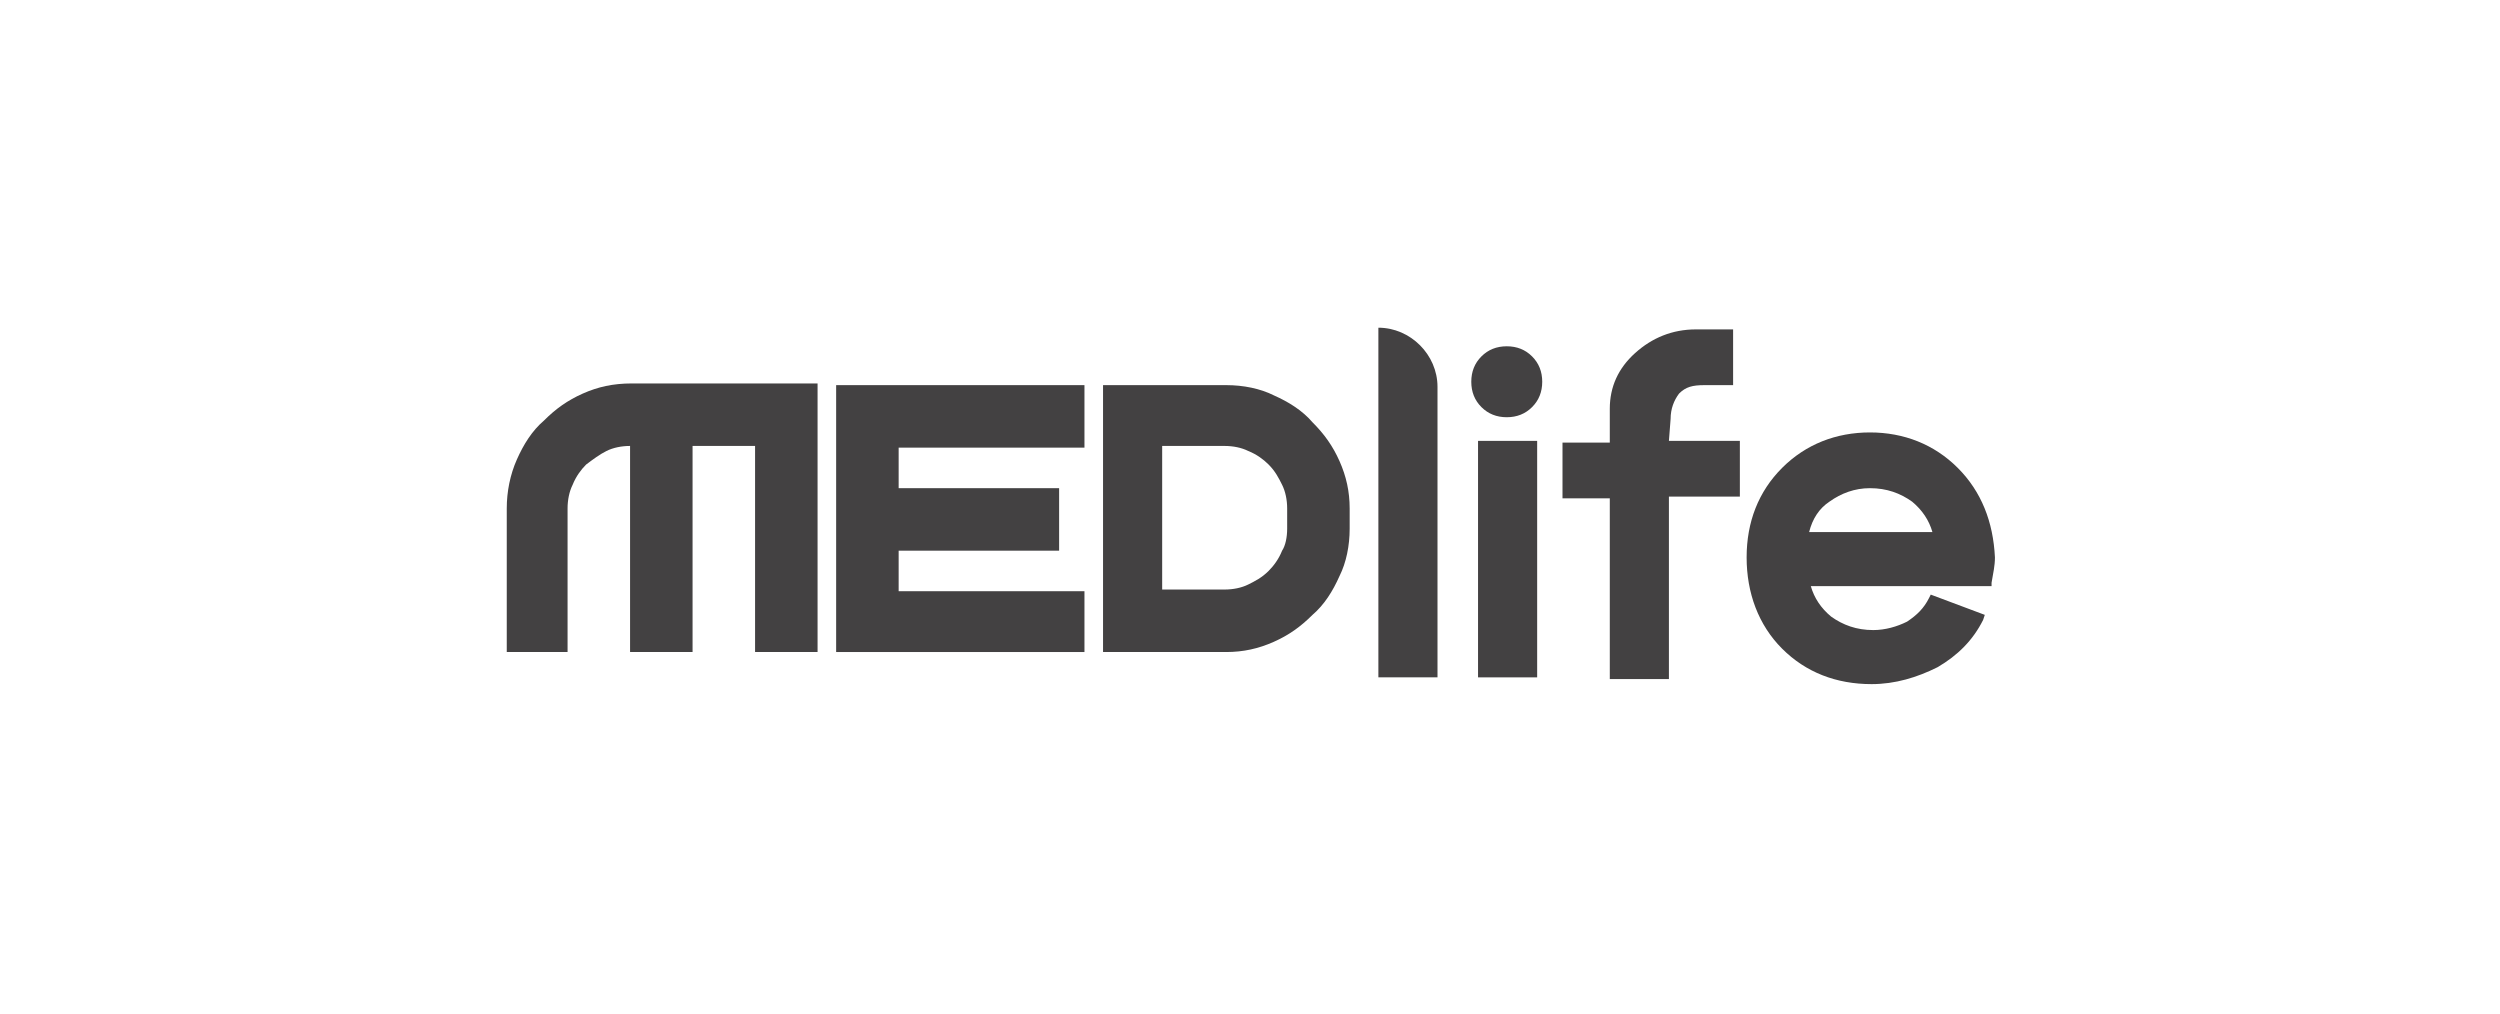
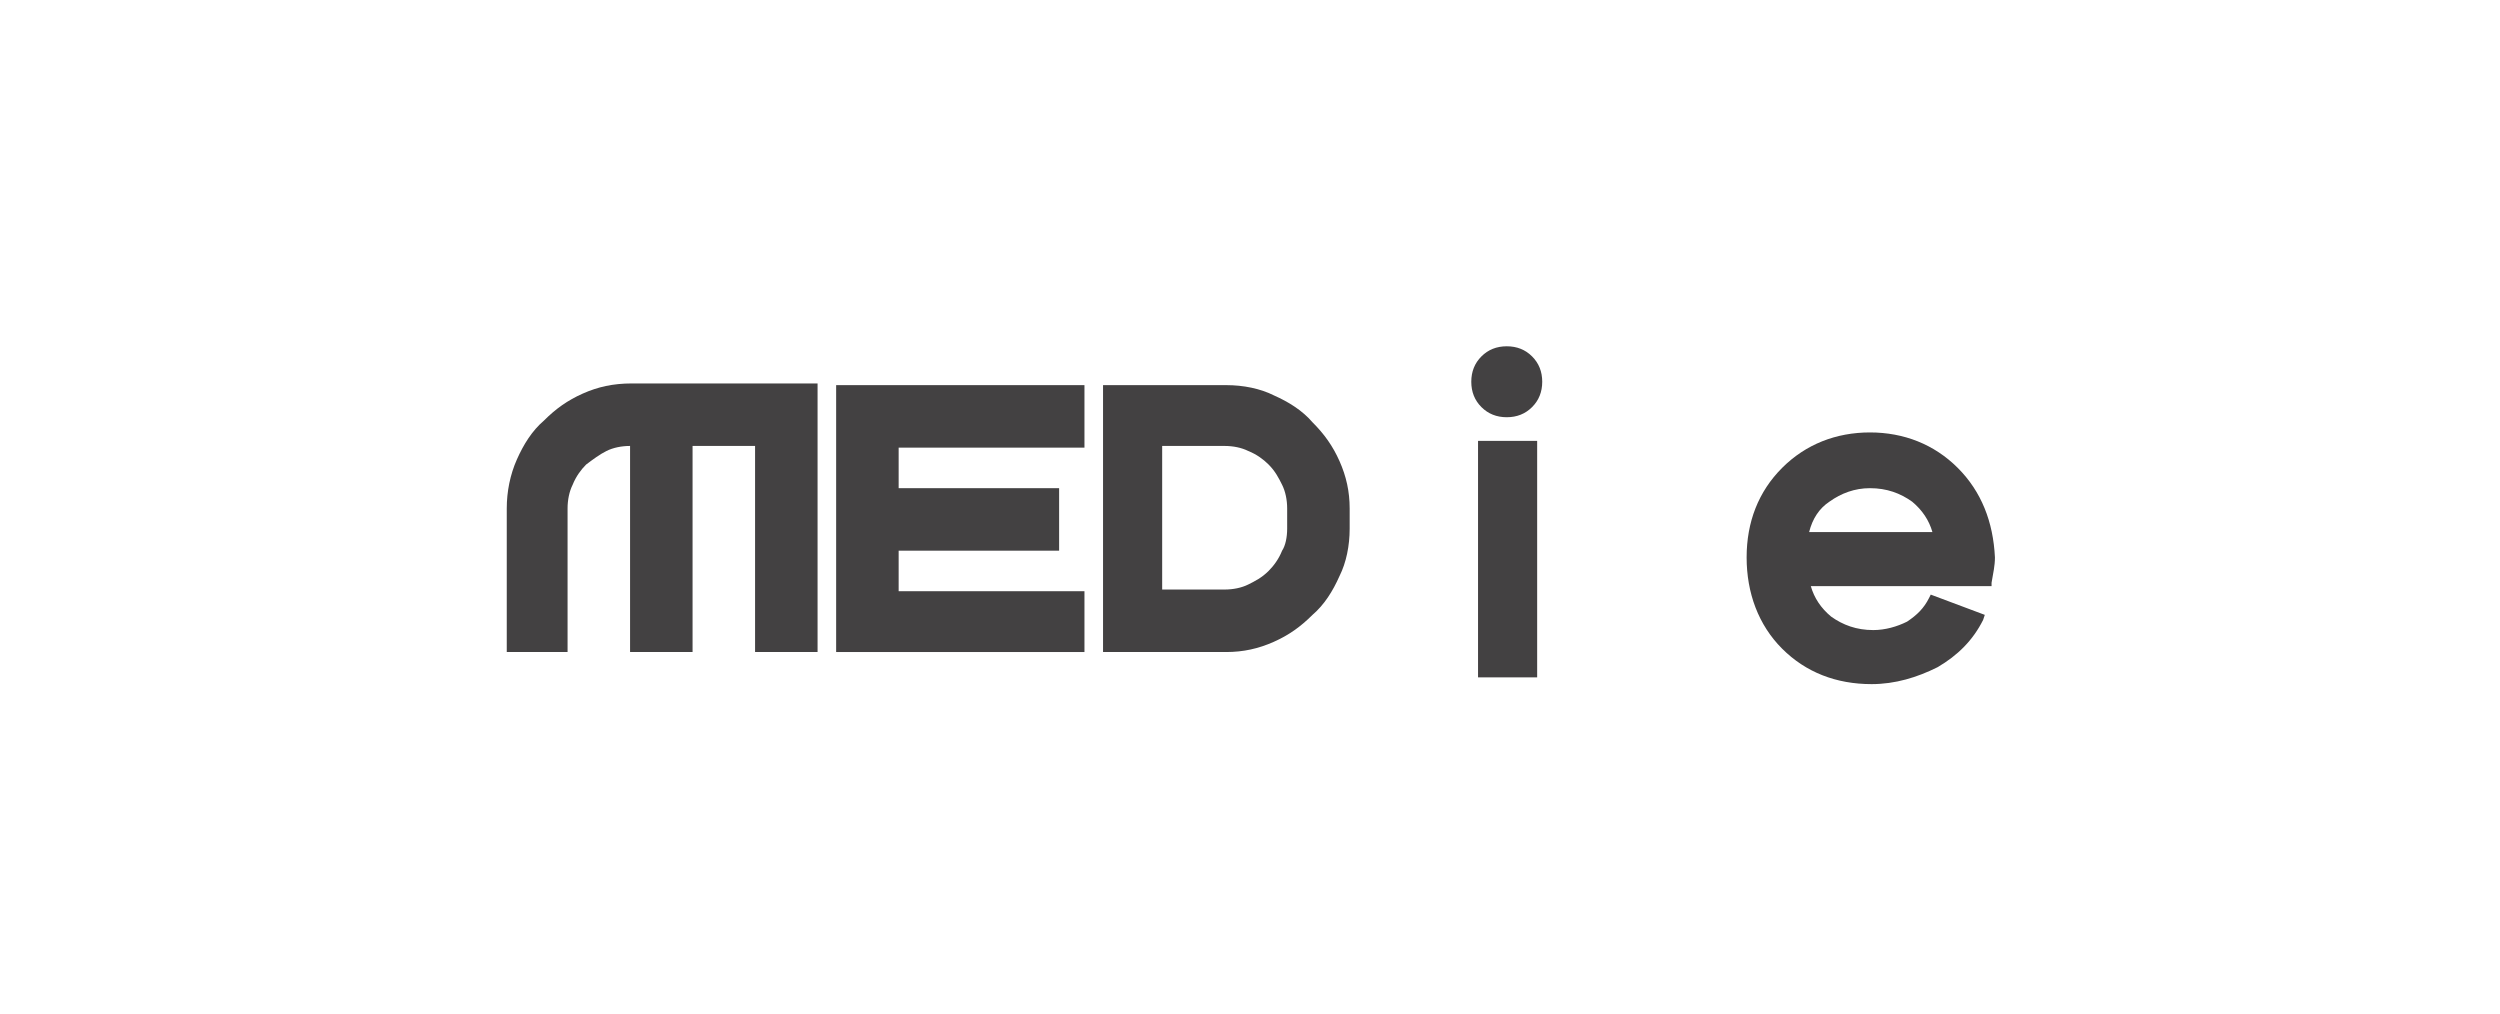
<svg xmlns="http://www.w3.org/2000/svg" id="Livello_3" x="0px" y="0px" viewBox="0 0 148 60" style="enable-background:new 0 0 148 60;" xml:space="preserve">
  <style type="text/css">	.st0{fill:#434142;}</style>
  <g>
    <g>
      <path class="st0" d="M30.6,27.2c0.4-0.9,0.9-1.7,1.6-2.3c0.7-0.7,1.4-1.2,2.3-1.6c0.9-0.4,1.8-0.6,2.9-0.6h11v15.9h-3.7V26.4H41   v12.2h-3.7V26.4c-0.5,0-1,0.1-1.4,0.3c-0.4,0.2-0.8,0.5-1.2,0.8c-0.3,0.3-0.6,0.7-0.8,1.2c-0.2,0.4-0.3,0.9-0.3,1.4v8.5H30v-8.5   C30,29.1,30.2,28.1,30.6,27.2z" />
      <path class="st0" d="M64.2,38.6H49.5V22.8h14.7v3.7h-11v2.4h9.5v3.7h-9.5V35h11V38.6z" />
      <path class="st0" d="M79.9,31.3c0,1-0.2,2-0.6,2.8c-0.4,0.9-0.9,1.7-1.6,2.3c-0.7,0.7-1.4,1.2-2.3,1.6c-0.9,0.4-1.8,0.6-2.8,0.6   h-7.3V22.8h7.3c1,0,2,0.2,2.8,0.6c0.9,0.4,1.7,0.9,2.3,1.6c0.7,0.7,1.2,1.4,1.6,2.3s0.6,1.8,0.6,2.8V31.3L79.9,31.3z M76.2,31.3   v-1.2c0-0.5-0.1-1-0.3-1.4c-0.2-0.4-0.4-0.8-0.8-1.2c-0.3-0.3-0.7-0.6-1.2-0.8c-0.4-0.2-0.9-0.3-1.4-0.3h-3.7v8.5h3.7   c0.5,0,1-0.1,1.4-0.3s0.8-0.4,1.2-0.8c0.3-0.3,0.6-0.7,0.8-1.2C76.1,32.3,76.2,31.8,76.2,31.3L76.2,31.3z" />
    </g>
    <g>
-       <path class="st0" d="M81.6,40.1h3.5V22.9c0-1.9-1.6-3.5-3.5-3.5l0,0V40.1z" />
      <path class="st0" d="M89.2,20.5c-0.6,0-1.1,0.2-1.5,0.6s-0.6,0.9-0.6,1.5s0.2,1.1,0.6,1.5s0.9,0.6,1.5,0.6s1.1-0.2,1.5-0.6   s0.6-0.9,0.6-1.5s-0.2-1.1-0.6-1.5C90.3,20.7,89.8,20.5,89.2,20.5L89.2,20.5z" />
      <rect x="87.5" y="26.1" class="st0" width="3.5" height="14" />
-       <path class="st0" d="M98.9,24.8c0-0.6,0.2-1.1,0.5-1.5c0.4-0.4,0.8-0.5,1.5-0.5h1.7v-3.3h-2.2c-1.4,0-2.6,0.5-3.6,1.4   s-1.5,2-1.5,3.3v2h-2.8v3.3h2.8v10.7h3.5V29.4h4.2v-3.3h-4.2L98.9,24.8L98.9,24.8z" />
      <path class="st0" d="M115.9,27.7c-1.4-1.4-3.2-2.1-5.2-2.1s-3.8,0.7-5.2,2.1c-1.4,1.4-2.1,3.2-2.1,5.3s0.7,4,2.1,5.4   s3.2,2.1,5.3,2.1c1.4,0,2.7-0.4,3.9-1c1.2-0.7,2.1-1.6,2.7-2.8l0.1-0.3l-3.2-1.2l-0.1,0.2c-0.3,0.6-0.7,1-1.3,1.4   c-0.6,0.3-1.3,0.5-2,0.5c-1,0-1.8-0.3-2.5-0.8c-0.6-0.5-1-1.1-1.2-1.8h10.7v-0.2c0.1-0.6,0.2-1,0.2-1.5   C118,30.9,117.3,29.1,115.9,27.7L115.9,27.7z M107.1,31.5c0.2-0.8,0.6-1.4,1.2-1.8c0.7-0.5,1.5-0.8,2.4-0.8c1,0,1.8,0.3,2.5,0.8   c0.6,0.5,1,1.1,1.2,1.8H107.1L107.1,31.5z" />
    </g>
  </g>
</svg>